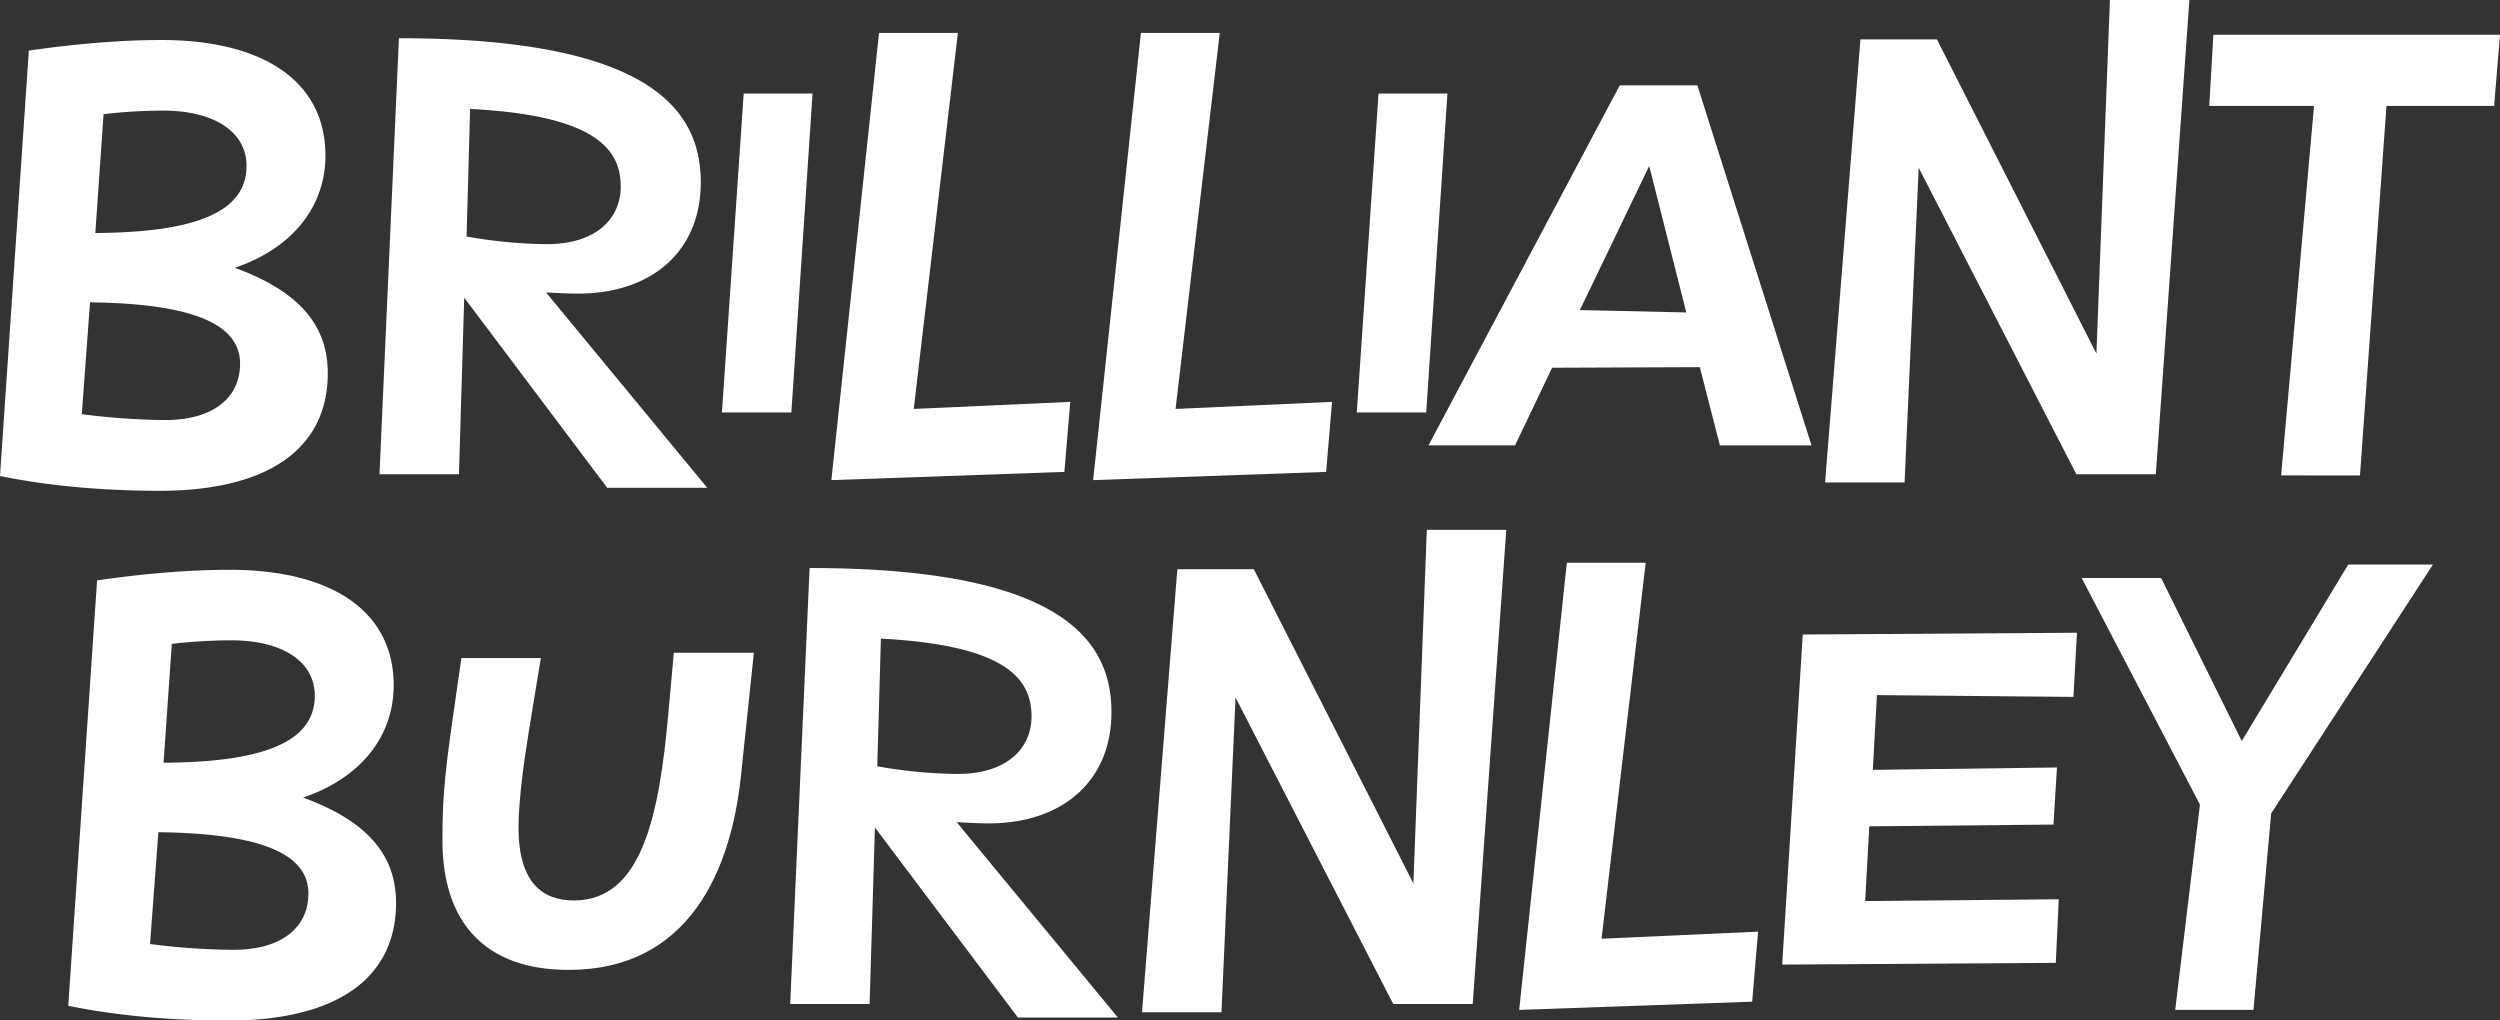
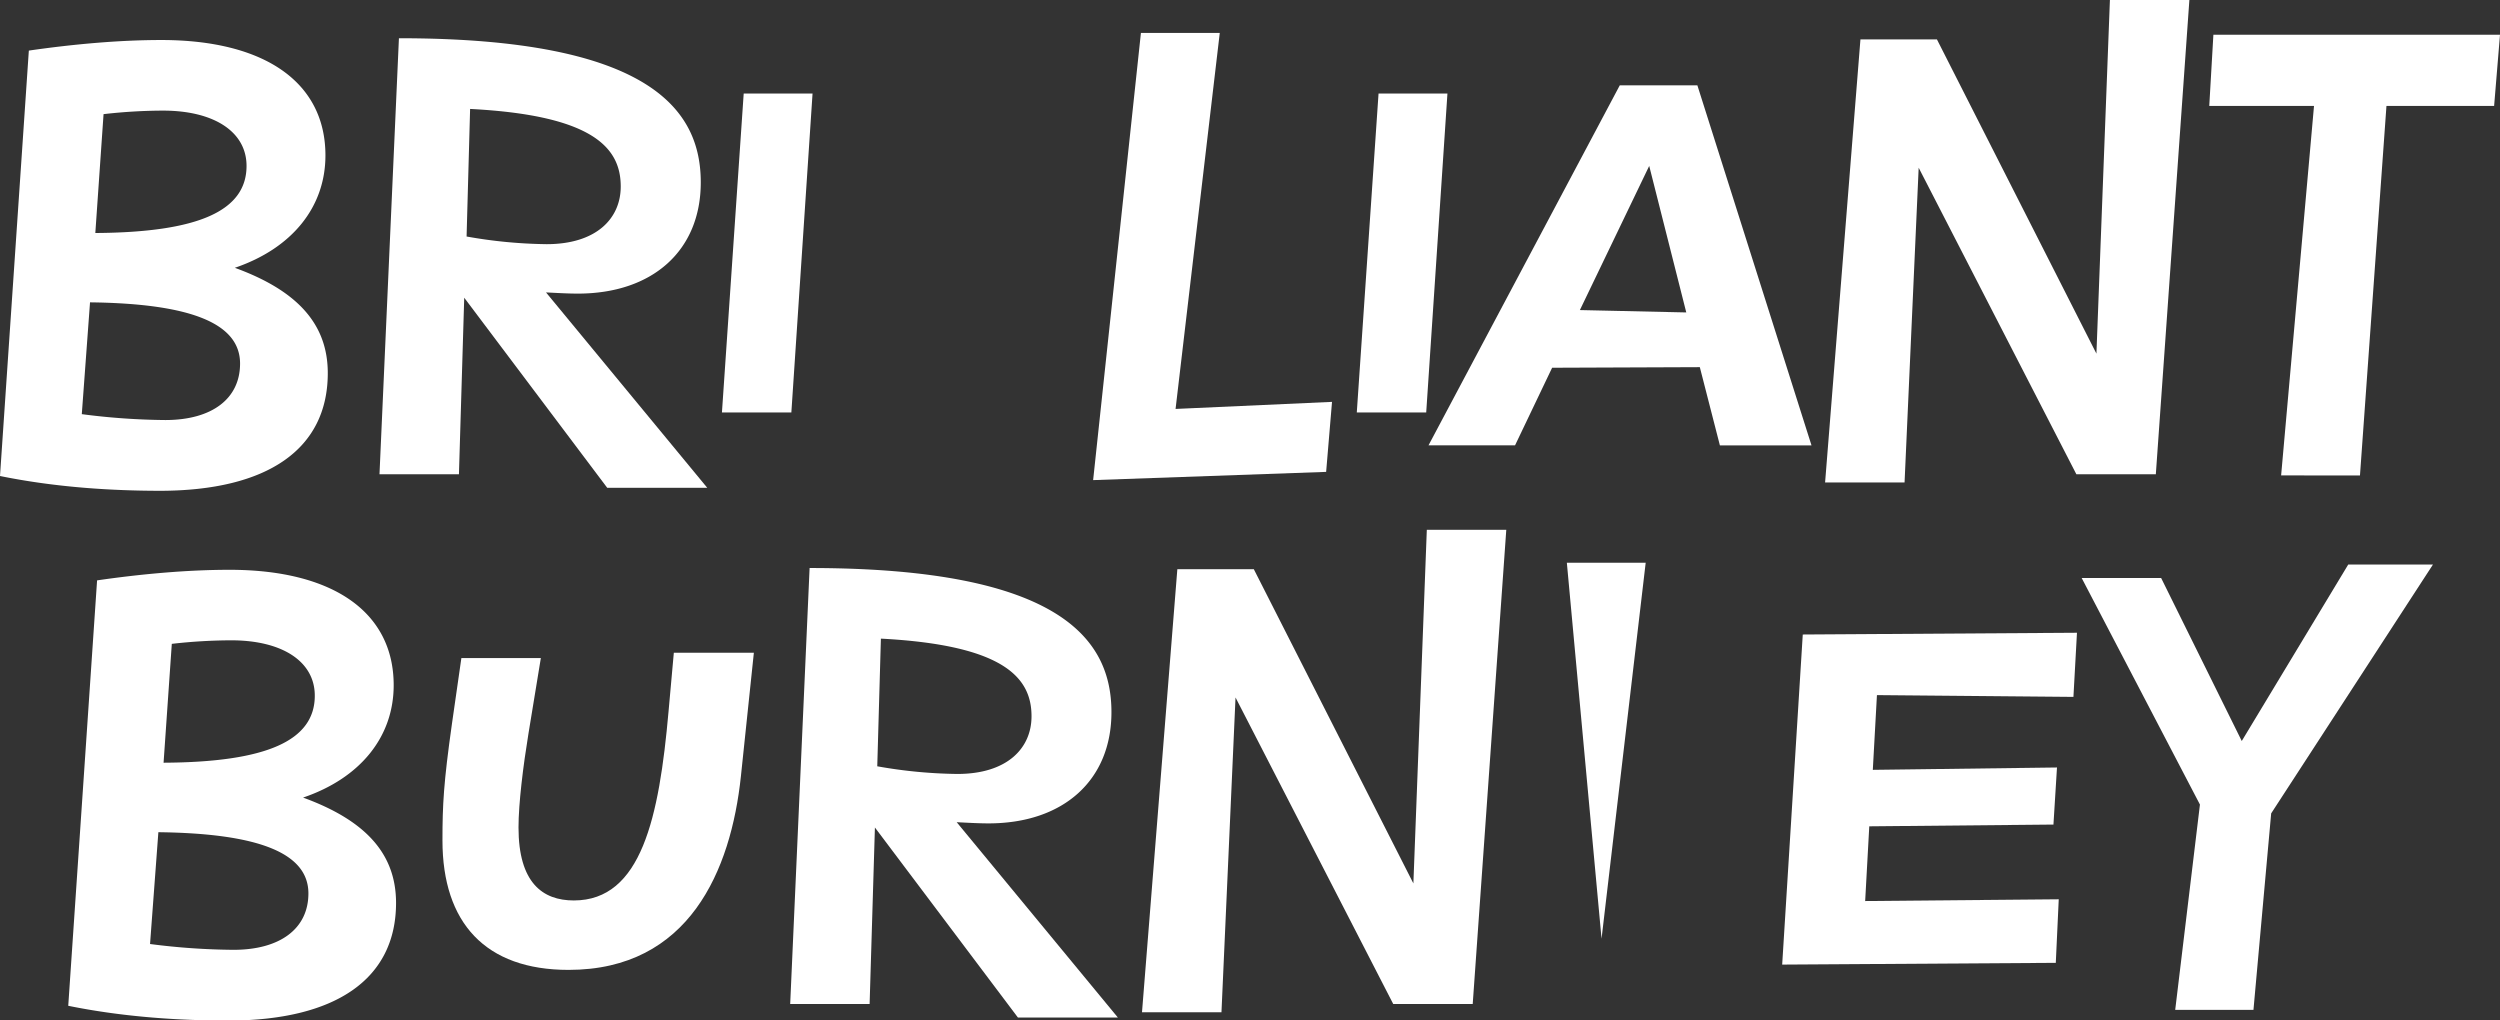
<svg xmlns="http://www.w3.org/2000/svg" id="Layer_1" data-name="Layer 1" viewBox="0 0 1321.3 539.35">
  <rect x="0" y="0" width="1321.3" height="539.35" fill="#333333" stroke="none" />
  <defs>
    <style>.cls-1{fill:#fff;}</style>
  </defs>
  <path class="cls-1" d="M0,251.58,15.24,26.74c23.63-3.42,47.89-5.59,70-5.59,54.73,0,86.76,22.39,86.76,61,0,27.36-17.73,49.13-47.89,59.39,33.27,12.13,49.13,29.86,49.13,55.67,0,40.11-31.72,62.19-88.94,62.19C60.33,259.35,30.48,257.8,0,251.58ZM87.38,222c24.57,0,39.5-11.2,39.5-29.86,0-21.14-25.81-31.72-79.3-32.34l-4.35,59.09A360.67,360.67,0,0,0,87.38,222ZM130.3,87.69c0-18-17.11-29.23-44.16-29.23a281.17,281.17,0,0,0-31.41,1.87l-4.35,62.82C105.11,122.83,130.3,111.33,130.3,87.69Z" />
  <path class="cls-1" d="M200.57,250.65,210.84,20.21c134.34,0,159.53,38.87,159.53,76.19,0,36.08-25.5,58.78-65,58.78-5,0-10.57-.32-16.79-.63L373.79,257.8H320.92L245.35,157.35l-2.79,93.3Zm88.32-121.6c26.43,0,39.18-13.68,39.18-30.47,0-19.9-13.68-37.63-79.61-41L246.6,125A255.16,255.16,0,0,0,288.89,129.05Z" />
  <path class="cls-1" d="M393.06,49.44h36.39L418.25,218H381.56Z" />
-   <path class="cls-1" d="M464.59,17.41h41.67L482.93,216.13l82.72-3.73-3.11,37L439.4,253.75Z" />
  <path class="cls-1" d="M603,17.41h41.67L621.31,216.13,704,212.4l-3.11,37-123.15,4.35Z" />
  <path class="cls-1" d="M728.59,49.44H765L753.78,218H717.09Z" />
  <path class="cls-1" d="M898.39,194.05l-78.06.31-19.59,41H755L856.09,45.09h41l60.33,190.32H909Zm-7.16-28.92L871.64,87.69,835,163.88Z" />
  <path class="cls-1" d="M983.28,20.83h40.43L1108,186.9,1115.13,0h42l-17.73,250.65h-42l-83.34-162L1006.6,255h-42Z" />
  <path class="cls-1" d="M1205.62,251.27,1223,56h-55.36l2.18-37.63H1321.3L1318.19,56h-56.9l-14,195.29Z" />
  <path class="cls-1" d="M36.07,531.58,51.31,306.74c23.63-3.42,47.89-5.59,70-5.59,54.73,0,86.76,22.39,86.76,61,0,27.36-17.72,49.13-47.89,59.39,33.27,12.13,49.14,29.86,49.14,55.67,0,40.11-31.72,62.19-88.94,62.19C96.4,539.35,66.55,537.8,36.07,531.58ZM123.46,502C148,502,163,490.84,163,472.18c0-21.14-25.81-31.72-79.3-32.34L79.3,498.93A360.69,360.69,0,0,0,123.46,502Zm42.91-134.35c0-18-17.1-29.23-44.16-29.23a281.17,281.17,0,0,0-31.41,1.87l-4.35,62.82C141.18,402.83,166.37,391.33,166.37,367.69Z" />
  <path class="cls-1" d="M233.85,444.19c0-19,.62-30.47,5-61.57l5-34.83h42l-6.53,39.81c-2.8,17.1-5.28,37-5.28,49.75,0,29.23,12.75,38.56,29.23,38.56,35.76,0,45.09-43.84,50.06-99.82l2.8-31.1h42.3l-6.85,65.31c-5.28,49.75-27.36,102.31-91.11,102.31C256.55,512.61,233.85,487.73,233.85,444.19Z" />
  <path class="cls-1" d="M417.63,530.65l10.26-230.44c134.34,0,159.53,38.87,159.53,76.19,0,36.08-25.5,58.78-65,58.78-5,0-10.58-.32-16.79-.63l85.2,103.25H538L462.41,437.35l-2.8,93.3ZM506,409.05c26.43,0,39.18-13.68,39.18-30.47,0-19.9-13.68-37.63-79.61-41.05L463.65,405A255.26,255.26,0,0,0,506,409.05Z" />
  <path class="cls-1" d="M622.25,300.84h40.42L747,466.9,754.1,280h42L778.36,530.65h-42L653,368.63,645.57,535h-42Z" />
-   <path class="cls-1" d="M828.11,297.41h41.67L846.45,496.13l82.72-3.73-3.11,37-123.14,4.35Z" />
+   <path class="cls-1" d="M828.11,297.41h41.67L846.45,496.13Z" />
  <path class="cls-1" d="M941.92,509.81,952.8,335.35l144.92-.93-1.87,33.9L992,367.38l-2.18,39.5,97.34-1.25-1.87,30.17-97.34.93-2.17,39.49,102.31-.93-1.56,33.59Z" />
  <path class="cls-1" d="M1162.71,425.23l-62.5-119.73h42l42.6,86.14,56.29-93.29h44.78l-85.52,131.54L1191,533.75h-41.36Z" />
</svg>